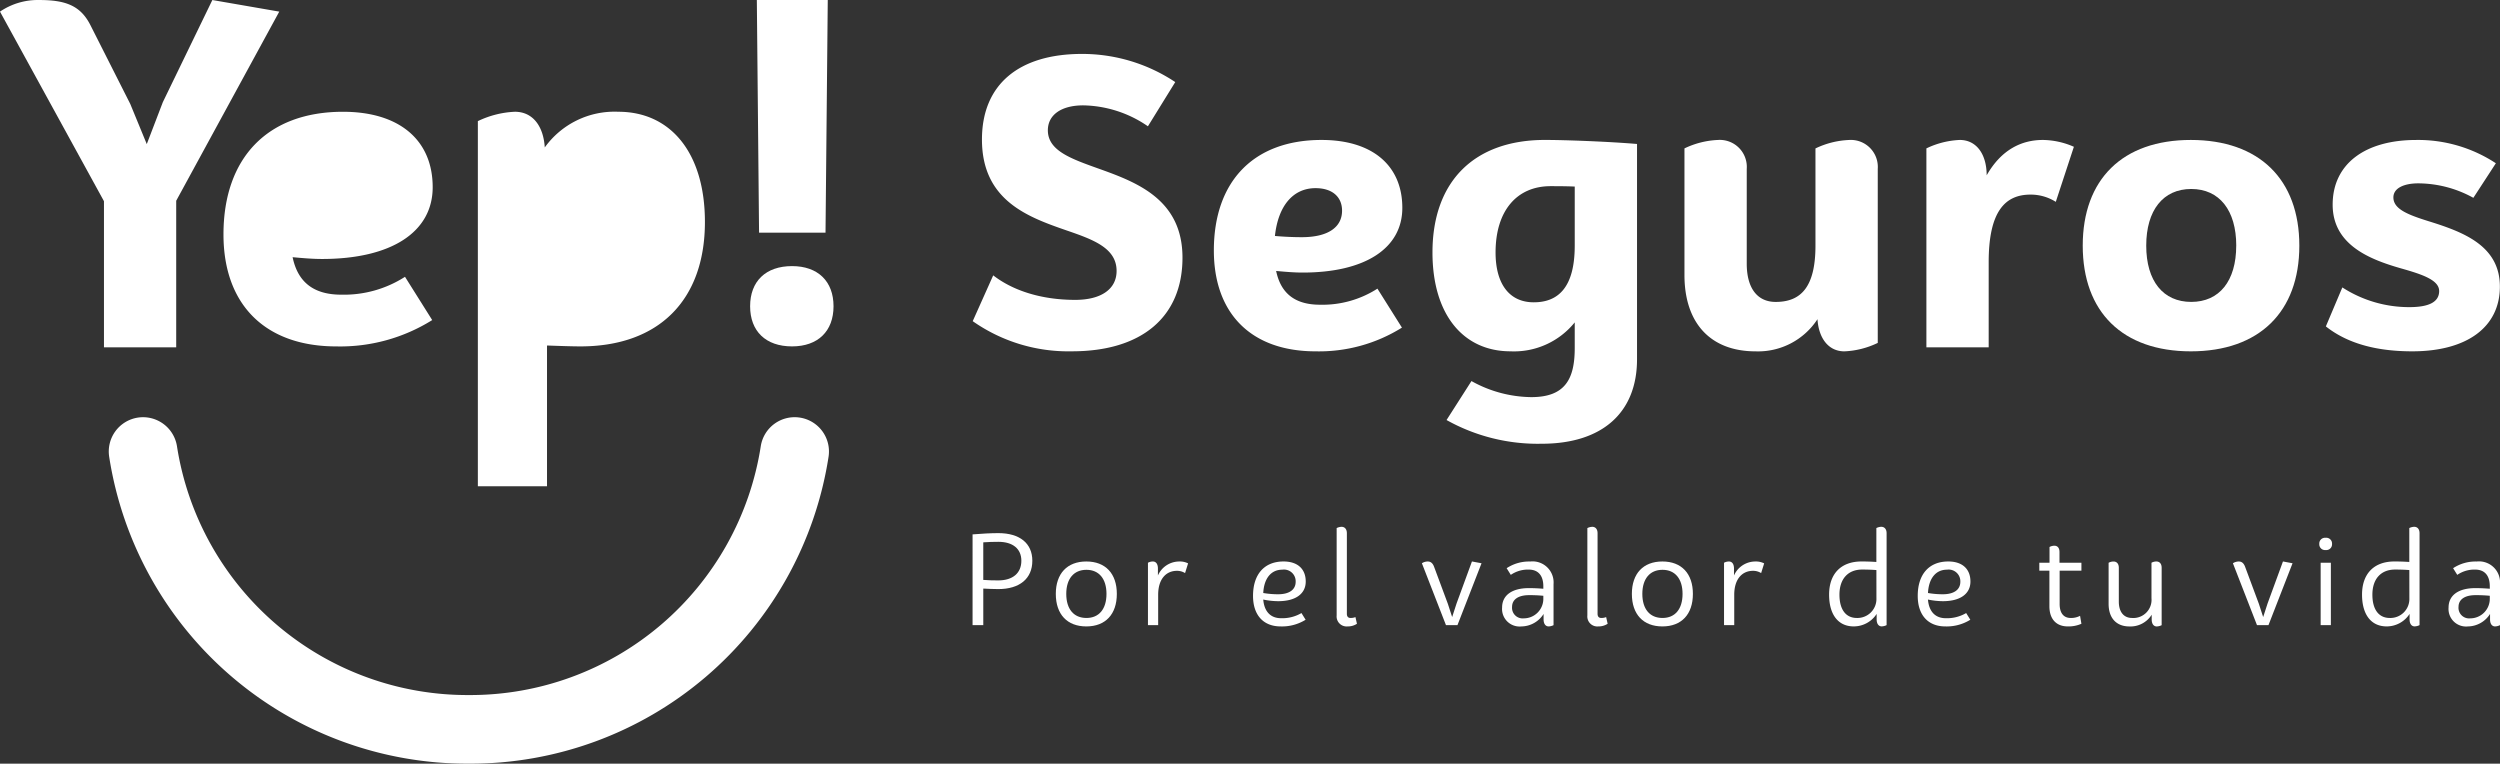
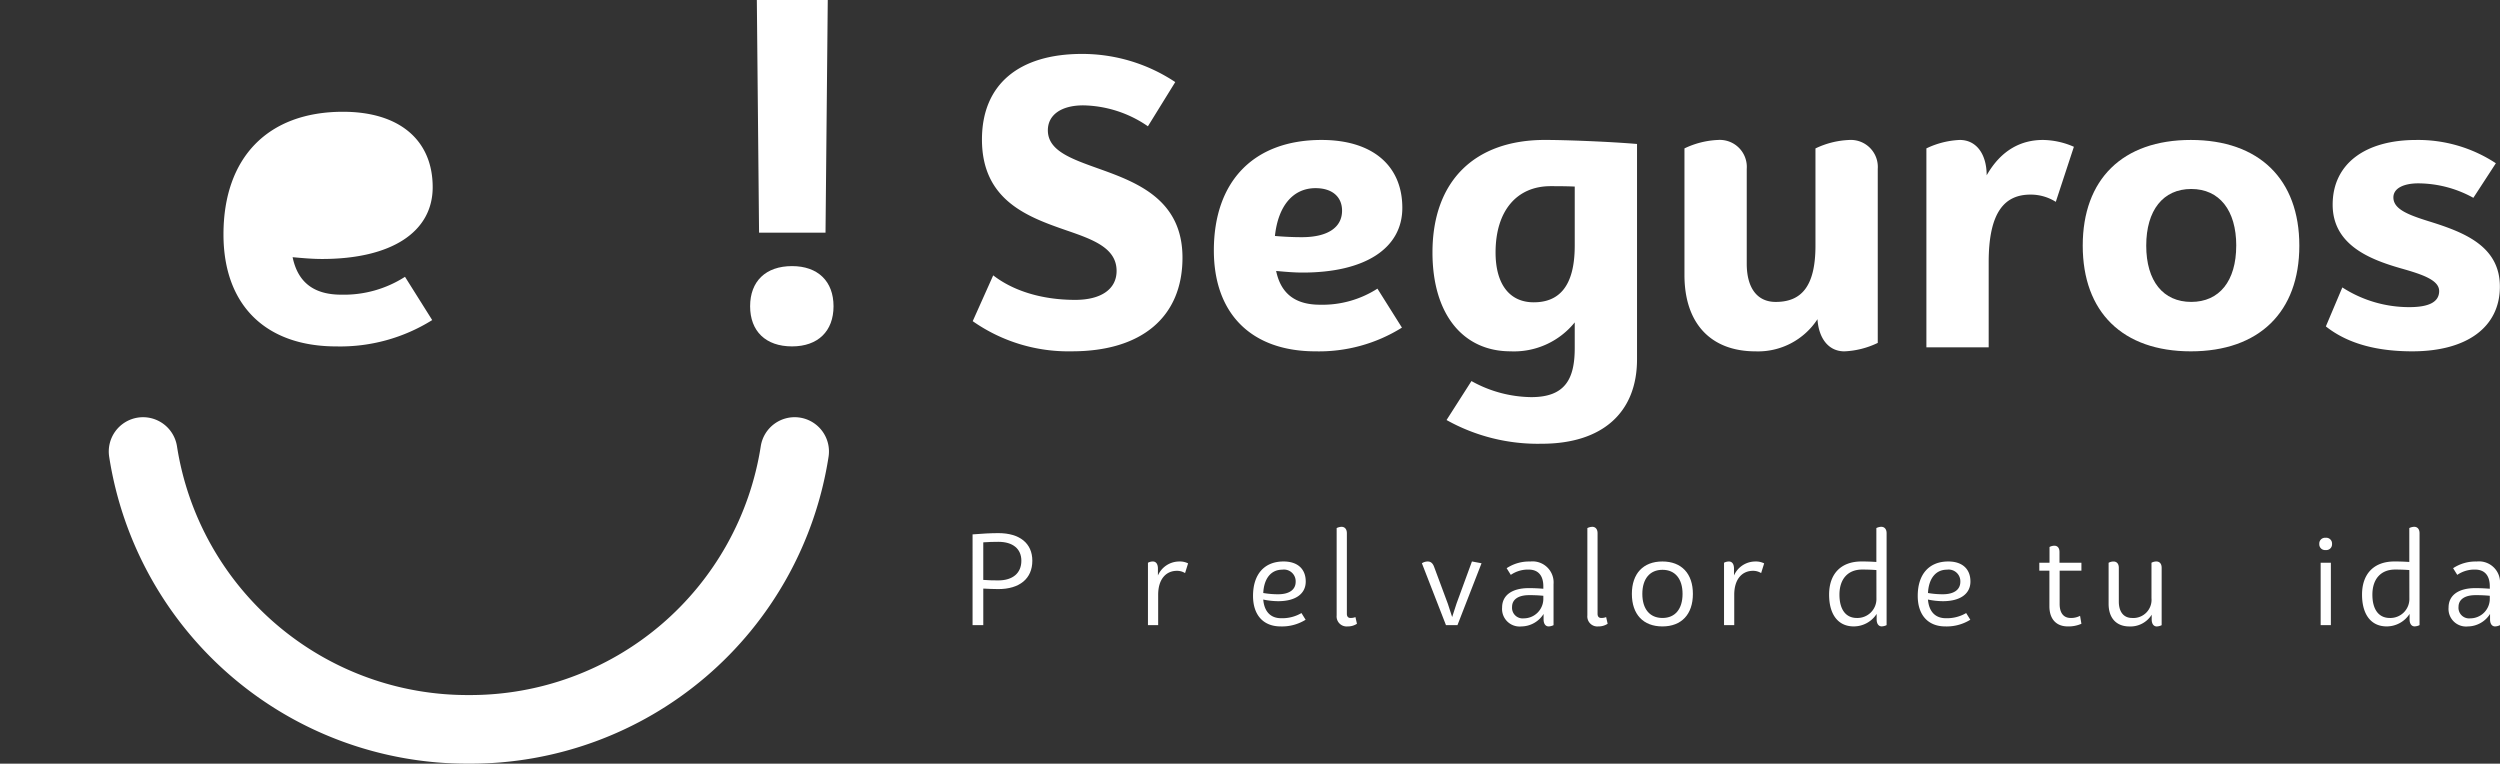
<svg xmlns="http://www.w3.org/2000/svg" width="370.285" height="113.109" viewBox="0 0 370.285 113.109">
  <rect x="0" y="0" width="370.285" height="113.109" fill="#333333" stroke="none" />
  <g id="Grupo_99" data-name="Grupo 99" transform="translate(-1821.184 243.789)">
    <g id="Grupo_92" data-name="Grupo 92">
      <g id="Grupo_90" data-name="Grupo 90">
        <path id="Trazado_162" data-name="Trazado 162" d="M1995.255-231.632l-4.048,6.549a17.329,17.329,0,0,0-9.583-3.1c-3.274,0-5.238,1.429-5.238,3.69,0,3.037,3.452,4.226,7.619,5.715,5.655,2.023,12.321,4.583,12.321,13.153,0,8.81-6.071,13.87-16.369,13.87a24.629,24.629,0,0,1-14.7-4.465l3.035-6.785c2.917,2.262,7.143,3.631,12.143,3.631,3.869,0,6.131-1.608,6.131-4.286,0-3.392-3.452-4.643-7.441-6.011-5.654-1.965-12.5-4.4-12.5-13.453,0-8.214,5.536-12.678,14.822-12.678A24.869,24.869,0,0,1,1995.255-231.632Z" fill="#fff" />
        <path id="Trazado_163" data-name="Trazado 163" d="M2025.2-201.037l3.631,5.774a23.169,23.169,0,0,1-12.8,3.512c-9.463,0-15.058-5.536-15.058-14.94,0-10.239,5.892-16.369,15.952-16.369,7.559,0,11.963,3.809,11.963,10.059,0,6.012-5.535,9.583-14.761,9.583-1.309,0-2.619-.119-3.929-.238.655,3.155,2.62,5,6.488,5A15.067,15.067,0,0,0,2025.2-201.037Zm-15.178-7.8c1.368.119,2.738.179,3.988.179,3.809,0,5.952-1.428,5.952-3.929,0-2.023-1.428-3.333-3.929-3.333C2012.7-215.918,2010.495-213.3,2010.019-208.835Z" fill="#fff" />
        <path id="Trazado_164" data-name="Trazado 164" d="M2063.65-222.465v31.9c0,7.915-5.178,12.5-14.107,12.5a27.705,27.705,0,0,1-14.106-3.511l3.69-5.773a18.543,18.543,0,0,0,8.869,2.38c5,0,6.428-2.678,6.428-7.262v-3.809a11.556,11.556,0,0,1-9.523,4.286c-6.965,0-11.547-5.417-11.547-14.642,0-10.537,6.19-16.667,16.666-16.667C2053.056-223.06,2059.364-222.822,2063.65-222.465Zm-9.226,6.309c-1.368-.059-2.559-.059-3.571-.059-5,0-8.155,3.63-8.155,9.822,0,4.641,2.024,7.38,5.655,7.38,3.571,0,6.071-2.143,6.071-8.393Z" fill="#fff" />
        <path id="Trazado_165" data-name="Trazado 165" d="M2099.306-218.774V-193a12.61,12.61,0,0,1-4.94,1.251c-2.381,0-3.81-1.965-3.988-4.762a10.51,10.51,0,0,1-9.167,4.762c-6.666,0-10.535-4.167-10.535-11.309v-18.75a12.626,12.626,0,0,1,4.94-1.25,4,4,0,0,1,4.285,4.286v14.046c0,3.512,1.489,5.656,4.286,5.656,3.691,0,5.893-2.144,5.893-8.334v-14.4a12.626,12.626,0,0,1,4.941-1.25A4,4,0,0,1,2099.306-218.774Z" fill="#fff" />
        <path id="Trazado_166" data-name="Trazado 166" d="M2128.355-222.048l-2.679,8.155a6.942,6.942,0,0,0-3.75-1.072c-3.809,0-6.19,2.559-6.19,10v12.619h-9.226V-221.81a12.626,12.626,0,0,1,4.941-1.25c2.5,0,3.987,2.142,3.987,5.238,2.2-3.869,5.238-5.238,8.333-5.238A11.736,11.736,0,0,1,2128.355-222.048Z" fill="#fff" />
        <path id="Trazado_167" data-name="Trazado 167" d="M2129.666-207.406c0-9.82,5.893-15.654,16.011-15.654s16.071,5.834,16.071,15.654-5.952,15.655-16.071,15.655S2129.666-197.585,2129.666-207.406Zm22.738,0c0-5.238-2.5-8.392-6.667-8.392s-6.666,3.154-6.666,8.392,2.5,8.334,6.666,8.334S2152.4-202.167,2152.4-207.406Z" fill="#fff" />
        <path id="Trazado_168" data-name="Trazado 168" d="M2190.857-219.608l-3.333,5.12a17.006,17.006,0,0,0-8.155-2.144c-2.024,0-3.69.655-3.69,2.084,0,1.725,2.143,2.559,5.178,3.512,5.178,1.606,10.595,3.63,10.595,9.7,0,5.953-4.821,9.584-12.976,9.584-4.821,0-9.345-.953-12.8-3.69l2.441-5.775a18.2,18.2,0,0,0,9.94,2.918c2.8,0,4.4-.715,4.4-2.382s-2.618-2.5-5.774-3.393c-4.523-1.31-10-3.452-10-9.4,0-6.013,4.762-9.584,12.38-9.584A20.934,20.934,0,0,1,2190.857-219.608Z" fill="#fff" />
      </g>
      <g id="Grupo_91" data-name="Grupo 91">
        <path id="Trazado_169" data-name="Trazado 169" d="M1974.087-160.737c0,2.652-1.887,4.2-5.042,4.2-.729,0-1.495-.038-2.223-.075v5.415h-1.587V-164.64c1.4-.112,2.726-.186,3.828-.186C1972.219-164.826,1974.087-163.315,1974.087-160.737Zm-1.625,0c0-1.755-1.251-2.8-3.4-2.8-.728,0-1.475.02-2.241.076v5.564c.71.057,1.475.075,2.223.075C1971.192-157.824,1972.462-158.907,1972.462-160.737Z" fill="#fff" />
-         <path id="Trazado_170" data-name="Trazado 170" d="M1977.564-155.826c0-3.006,1.68-4.8,4.519-4.8s4.519,1.793,4.519,4.8c0,3.025-1.681,4.819-4.519,4.819S1977.564-152.8,1977.564-155.826Zm7.506,0c0-2.222-1.1-3.566-2.969-3.566-1.886,0-2.988,1.344-2.988,3.566,0,2.241,1.1,3.567,2.988,3.567C1983.969-152.259,1985.07-153.585,1985.07-155.826Z" fill="#fff" />
        <path id="Trazado_171" data-name="Trazado 171" d="M1997.156-160.344l-.448,1.437a2.249,2.249,0,0,0-1.2-.336c-1.607,0-2.783,1.214-2.783,3.549v4.5h-1.513v-9.243a1.518,1.518,0,0,1,.729-.187c.448,0,.747.354.747,1.046v1.027a3.456,3.456,0,0,1,3.174-2.073A2.672,2.672,0,0,1,1997.156-160.344Z" fill="#fff" />
        <path id="Trazado_172" data-name="Trazado 172" d="M2013.948-152.987l.616.99a6.618,6.618,0,0,1-3.7.99c-2.558,0-4.089-1.682-4.089-4.52,0-3.211,1.681-5.1,4.519-5.1,2.073,0,3.287,1.1,3.287,2.97,0,1.829-1.513,2.912-4.071,2.912a11.117,11.117,0,0,1-2.222-.243c.149,1.756,1.064,2.765,2.652,2.765A5.617,5.617,0,0,0,2013.948-152.987Zm-5.658-2.97a12.961,12.961,0,0,0,2.2.187c1.644,0,2.6-.672,2.6-1.848a1.735,1.735,0,0,0-1.979-1.794C2009.447-159.412,2008.4-158.123,2008.29-155.957Z" fill="#fff" />
        <path id="Trazado_173" data-name="Trazado 173" d="M2019.161-152.632v-12.941a1.751,1.751,0,0,1,.728-.187c.467,0,.785.336.785.953v11.932c0,.392.186.616.541.616a1.859,1.859,0,0,0,.728-.131l.224.99a2.442,2.442,0,0,1-1.381.393A1.484,1.484,0,0,1,2019.161-152.632Z" fill="#fff" />
        <path id="Trazado_174" data-name="Trazado 174" d="M2040.62-160.363l-3.567,9.168h-1.7l-3.567-9.168a1.609,1.609,0,0,1,.859-.262c.392,0,.728.187.953.8l2.035,5.471.635,1.96.654-2.017,2.278-6.218Z" fill="#fff" />
        <path id="Trazado_175" data-name="Trazado 175" d="M2051.286-157.282v6.087a1.759,1.759,0,0,1-.728.188c-.448,0-.748-.375-.748-1.047v-.8a3.935,3.935,0,0,1-3.286,1.849,2.6,2.6,0,0,1-2.857-2.8c0-1.812,1.456-2.876,3.977-2.876.71,0,1.438.038,2.129.093v-.354c0-1.568-.728-2.484-2.185-2.484a4.482,4.482,0,0,0-2.633.784l-.616-.99a6.028,6.028,0,0,1,3.492-.989A3.115,3.115,0,0,1,2051.286-157.282Zm-1.513,2.091v-.355a20.747,20.747,0,0,0-2.11-.093c-1.588,0-2.521.635-2.521,1.737a1.572,1.572,0,0,0,1.737,1.7A2.9,2.9,0,0,0,2049.773-155.191Z" fill="#fff" />
        <path id="Trazado_176" data-name="Trazado 176" d="M2056.294-152.632v-12.941a1.751,1.751,0,0,1,.728-.187c.467,0,.784.336.784.953v11.932c0,.392.187.616.542.616a1.859,1.859,0,0,0,.728-.131l.224.99a2.443,2.443,0,0,1-1.382.393A1.484,1.484,0,0,1,2056.294-152.632Z" fill="#fff" />
        <path id="Trazado_177" data-name="Trazado 177" d="M2062.887-155.826c0-3.006,1.681-4.8,4.519-4.8s4.519,1.793,4.519,4.8c0,3.025-1.68,4.819-4.519,4.819S2062.887-152.8,2062.887-155.826Zm7.507,0c0-2.222-1.1-3.566-2.969-3.566-1.886,0-2.988,1.344-2.988,3.566,0,2.241,1.1,3.567,2.988,3.567C2069.293-152.259,2070.394-153.585,2070.394-155.826Z" fill="#fff" />
        <path id="Trazado_178" data-name="Trazado 178" d="M2082.48-160.344l-.448,1.437a2.252,2.252,0,0,0-1.2-.336c-1.606,0-2.783,1.214-2.783,3.549v4.5h-1.512v-9.243a1.517,1.517,0,0,1,.728-.187c.448,0,.748.354.748,1.046v1.027a3.456,3.456,0,0,1,3.174-2.073A2.672,2.672,0,0,1,2082.48-160.344Z" fill="#fff" />
        <path id="Trazado_179" data-name="Trazado 179" d="M2100.616-164.807V-151.2a1.756,1.756,0,0,1-.728.188c-.448,0-.747-.375-.747-1.047v-.8a4.029,4.029,0,0,1-3.4,1.849c-2.3,0-3.641-1.756-3.641-4.707,0-3.1,1.774-4.911,4.8-4.911.617,0,1.4.018,2.2.075v-5.023a1.751,1.751,0,0,1,.728-.187C2100.3-165.76,2100.616-165.424,2100.616-164.807Zm-1.512,5.452c-.729-.057-1.475-.075-2.111-.075-2.091,0-3.361,1.382-3.361,3.716,0,2.166.915,3.455,2.577,3.455a2.816,2.816,0,0,0,2.9-2.932Z" fill="#fff" />
        <path id="Trazado_180" data-name="Trazado 180" d="M2112.4-152.987l.616.99a6.623,6.623,0,0,1-3.7.99c-2.558,0-4.089-1.682-4.089-4.52,0-3.211,1.681-5.1,4.519-5.1,2.072,0,3.287,1.1,3.287,2.97,0,1.829-1.513,2.912-4.071,2.912a11.116,11.116,0,0,1-2.222-.243c.148,1.756,1.064,2.765,2.651,2.765A5.618,5.618,0,0,0,2112.4-152.987Zm-5.658-2.97a12.96,12.96,0,0,0,2.2.187c1.644,0,2.595-.672,2.595-1.848a1.735,1.735,0,0,0-1.979-1.794C2107.9-159.412,2106.857-158.123,2106.745-155.957Z" fill="#fff" />
        <path id="Trazado_181" data-name="Trazado 181" d="M2126.245-159.261v4.929c0,1.307.56,2.073,1.643,2.073a2.853,2.853,0,0,0,1.383-.318l.2,1.177a4.727,4.727,0,0,1-2.016.393c-1.718,0-2.726-1.1-2.726-2.989v-5.265h-1.494v-1.177h1.512v-2.335a1.52,1.52,0,0,1,.729-.186c.448,0,.747.318.747.933v1.588h3.248v1.177Z" fill="#fff" />
        <path id="Trazado_182" data-name="Trazado 182" d="M2141.355-159.691v8.5a1.756,1.756,0,0,1-.728.188c-.448,0-.748-.375-.748-1.047v-.69a3.7,3.7,0,0,1-3.3,1.737c-1.942,0-3.081-1.252-3.081-3.343v-6.088a1.521,1.521,0,0,1,.728-.187c.467,0,.785.317.785.934v5c0,1.531.728,2.427,1.961,2.427a2.693,2.693,0,0,0,2.876-2.932v-5.247a1.515,1.515,0,0,1,.728-.187C2141.038-160.625,2141.355-160.308,2141.355-159.691Z" fill="#fff" />
-         <path id="Trazado_183" data-name="Trazado 183" d="M2160.743-160.363l-3.567,9.168h-1.7l-3.567-9.168a1.609,1.609,0,0,1,.859-.262c.392,0,.728.187.953.8l2.035,5.471.635,1.96.654-2.017,2.278-6.218Z" fill="#fff" />
        <path id="Trazado_184" data-name="Trazado 184" d="M2164.705-163.221a.849.849,0,0,1,.934-.914.855.855,0,0,1,.952.914.851.851,0,0,1-.952.9A.845.845,0,0,1,2164.705-163.221Zm.2,12.026h1.513v-9.243h-1.513Z" fill="#fff" />
        <path id="Trazado_185" data-name="Trazado 185" d="M2179.553-164.807V-151.2a1.761,1.761,0,0,1-.729.188c-.448,0-.747-.375-.747-1.047v-.8a4.027,4.027,0,0,1-3.4,1.849c-2.3,0-3.642-1.756-3.642-4.707,0-3.1,1.774-4.911,4.8-4.911.617,0,1.4.018,2.2.075v-5.023a1.758,1.758,0,0,1,.728-.187C2179.235-165.76,2179.553-165.424,2179.553-164.807Zm-1.513,5.452c-.729-.057-1.475-.075-2.11-.075-2.092,0-3.362,1.382-3.362,3.716,0,2.166.916,3.455,2.577,3.455a2.816,2.816,0,0,0,2.9-2.932Z" fill="#fff" />
        <path id="Trazado_186" data-name="Trazado 186" d="M2191.469-157.282v6.087a1.753,1.753,0,0,1-.728.188c-.448,0-.747-.375-.747-1.047v-.8a3.934,3.934,0,0,1-3.286,1.849,2.6,2.6,0,0,1-2.857-2.8c0-1.812,1.456-2.876,3.977-2.876.71,0,1.438.038,2.129.093v-.354c0-1.568-.728-2.484-2.185-2.484a4.482,4.482,0,0,0-2.633.784l-.616-.99a6.028,6.028,0,0,1,3.492-.989A3.115,3.115,0,0,1,2191.469-157.282Zm-1.512,2.091v-.355a20.748,20.748,0,0,0-2.11-.093c-1.588,0-2.521.635-2.521,1.737a1.572,1.572,0,0,0,1.736,1.7A2.9,2.9,0,0,0,2189.957-155.191Z" fill="#fff" />
      </g>
    </g>
    <g id="Grupo_98" data-name="Grupo 98">
      <g id="Grupo_93" data-name="Grupo 93">
-         <path id="Trazado_187" data-name="Trazado 187" d="M1847.283-214.054v21.707h-10.7v-21.64l-15.4-28.081a9.953,9.953,0,0,1,5.815-1.718c3.965,0,6.144.859,7.6,3.765l5.88,11.63,2.445,5.947,2.378-6.211,7.335-15.131,9.911,1.718Z" fill="#fff" />
-       </g>
+         </g>
      <g id="Grupo_94" data-name="Grupo 94">
        <path id="Trazado_188" data-name="Trazado 188" d="M1881.17-202.791l4.029,6.41a25.7,25.7,0,0,1-14.2,3.9c-10.5,0-16.715-6.144-16.715-16.583,0-11.364,6.539-18.17,17.706-18.17,8.39,0,13.281,4.229,13.281,11.167,0,6.671-6.146,10.636-16.386,10.636-1.455,0-2.906-.132-4.361-.264.727,3.5,2.906,5.551,7.2,5.551A16.73,16.73,0,0,0,1881.17-202.791Z" fill="#fff" />
      </g>
      <g id="Grupo_95" data-name="Grupo 95">
-         <path id="Trazado_189" data-name="Trazado 189" d="M1925.593-210.917c0,11.63-6.874,18.434-18.433,18.434-1.258,0-3.041-.065-4.956-.132v20.844h-10.243v-54.078a14.034,14.034,0,0,1,5.483-1.387c2.645,0,4.229,2.114,4.428,5.284a12.724,12.724,0,0,1,10.9-5.284C1920.505-227.236,1925.593-221.157,1925.593-210.917Z" fill="#fff" />
-       </g>
+         </g>
      <g id="Grupo_96" data-name="Grupo 96">
        <path id="Trazado_190" data-name="Trazado 190" d="M1932.287-198.428c0-3.7,2.311-5.947,6.211-5.947,3.83,0,6.144,2.247,6.144,5.947s-2.314,5.945-6.144,5.945C1934.6-192.483,1932.287-194.73,1932.287-198.428Zm11.5-45.361h-10.505l.329,34.459h9.844Z" fill="#fff" />
      </g>
      <g id="Grupo_97" data-name="Grupo 97">
        <path id="Trazado_191" data-name="Trazado 191" d="M1890.631-130.68a53.668,53.668,0,0,1-53.273-45.438,5.08,5.08,0,0,1,4.222-5.815,5.091,5.091,0,0,1,5.814,4.221,43.555,43.555,0,0,0,43.237,36.87,43.555,43.555,0,0,0,43.236-36.87,5.08,5.08,0,0,1,5.814-4.221,5.08,5.08,0,0,1,4.222,5.815A53.67,53.67,0,0,1,1890.631-130.68Z" fill="#fff" />
      </g>
    </g>
  </g>
</svg>